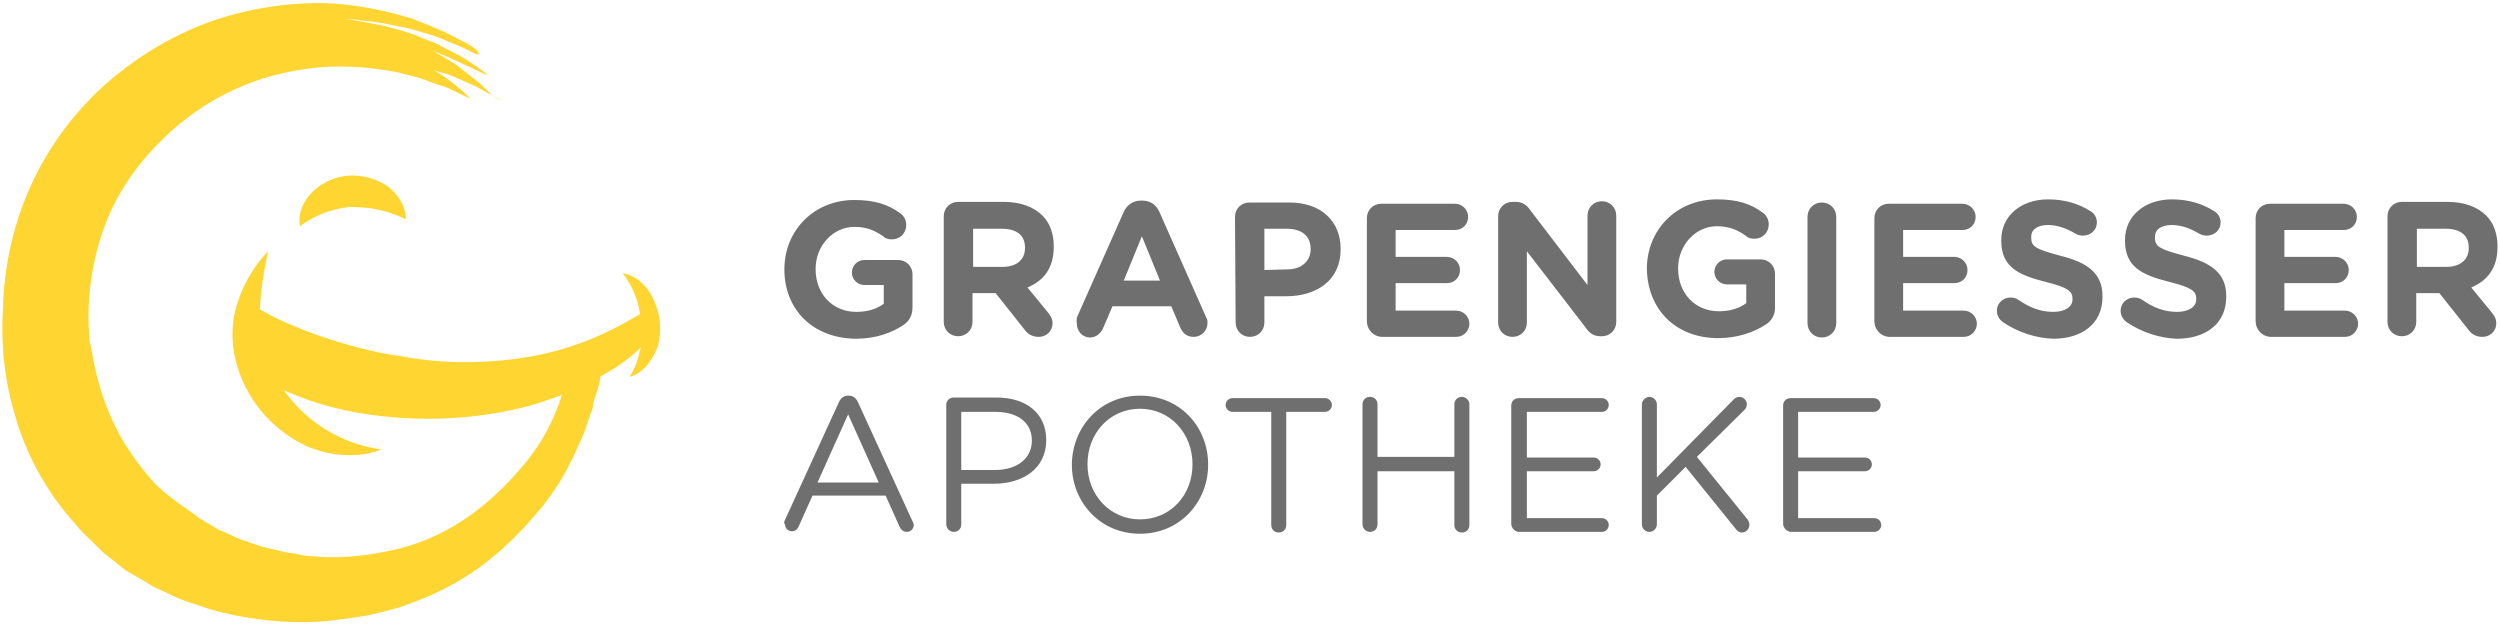
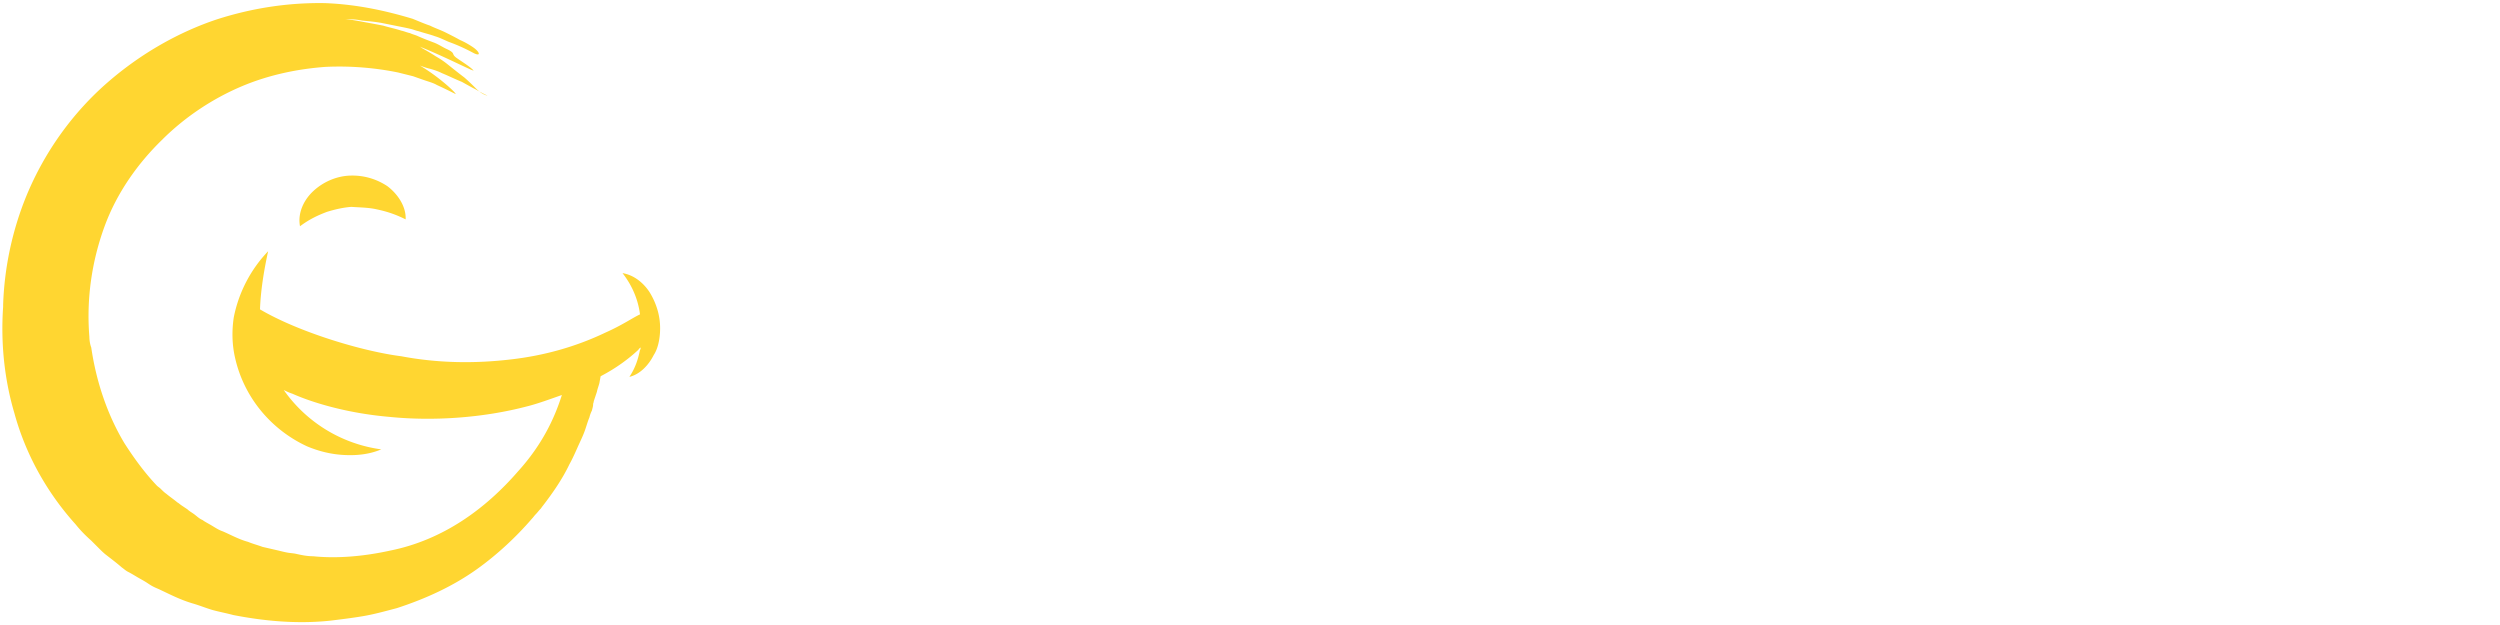
<svg xmlns="http://www.w3.org/2000/svg" id="Ebene_1" viewBox="0 0 400 100" width="200" height="50">
-   <path d="M60.3 33.5c1.4.3 2.8.7 4.6 1.6.1-2-1.2-4-2.9-5.3-1.8-1.2-3.9-1.8-6.1-1.7-2.1.1-4.2 1-5.8 2.5-1.5 1.4-2.5 3.5-2.1 5.6 1.6-1.2 3-1.8 4.3-2.3 1.3-.4 2.6-.7 3.9-.8 1.5.1 2.8.1 4.1.4m45.3 18.4c-.1-1.8-.7-3.6-1.7-5.2-1-1.5-2.5-2.7-4.3-3 1.5 1.9 2.5 4.2 2.8 6.6-1.1.5-2.8 1.7-5.5 2.9-4.8 2.3-9.9 3.7-15.1 4.3-5.9.7-11.8.6-17.6-.5-6.3-.8-16.5-3.9-22.6-7.5.1-2.9.6-6.1 1.3-9.3-2.7 2.8-4.7 6.5-5.5 10.6-.3 2-.3 4.2.2 6.4 1.4 6.3 5.7 11.5 11.5 14.2 1.9.8 3.9 1.3 6 1.4 2 .1 4-.1 5.9-.9a22.8 22.8 0 0 1-15.6-9.5c.4.2.8.4 1.4.6 2.9 1.3 8.5 3.1 15.5 3.7 6.9.7 14.9.2 22.1-1.7 1.6-.4 3.5-1.1 5.5-1.8-1.2 3.8-3.2 8-7 12.2-5.2 6-12 11-20.5 12.7-4.1.9-8.4 1.3-12.3.9-1 0-1.9-.2-2.8-.4-.5-.1-.9-.1-1.4-.2s-.9-.2-1.3-.3l-2.6-.6c-.8-.3-1.6-.5-2.3-.8-1.5-.4-2.9-1.2-4.1-1.7-.6-.2-1.2-.6-1.7-.9s-1.1-.6-1.5-.9c-.5-.2-.9-.6-1.3-.9s-.8-.5-1.1-.8l-.9-.6c-.3-.2-.5-.4-.7-.5-.6-.5-1.2-.9-1.8-1.4-.3-.2-.6-.5-.9-.8-.2-.2-.4-.3-.6-.5-1.9-2-3.6-4.3-5.2-6.8-2.7-4.5-4.5-9.8-5.3-15.3-.2-.5-.3-1.2-.3-1.7-.5-6.1.4-12.1 2.4-17.6s5.4-10.2 9.2-13.9c3.8-3.8 8.3-6.7 12.8-8.6s9.2-2.8 13.4-3.1c4.2-.2 8.2.2 11.6.9l2.4.6c.8.2 1.5.4 2.2.7s1.4.5 2 .7 1.3.4 1.8.7c1.1.5 2.1 1 2.9 1.4.7.4-2.2-2.5-5.6-4.5.6.2 1.1.4 1.6.5.7.2 1.3.4 1.9.7 1.2.5 2.2 1 3.2 1.4.9.5 1.6.9 2.2 1.2 1.2.7 1.9 1 1.9 1s-.8-.1-1.8-1.1c-.5-.5-1.1-1.1-1.9-1.8-.8-.6-1.8-1.4-2.8-2.2-.5-.4-1.1-.8-1.8-1.2-.6-.4-1.3-.8-2-1.2-.2-.1-.4-.3-.7-.4 4.1 1.6 9.4 4.4 8.7 3.8-.6-.6-1.6-1.2-2.6-1.9S73 8.6 71.6 7.9c-.7-.3-1.4-.8-2.2-1.1-.8-.3-1.6-.6-2.5-1-.4-.2-.9-.3-1.3-.5-.5-.1-.9-.3-1.4-.4-.9-.3-1.9-.5-2.9-.8-1-.2-2.1-.4-3.2-.6-.5-.1-1.1-.2-1.7-.3-.5 0-.9-.1-1.4-.1h-.2 1.5c.6 0 1.1.1 1.7.2 1.1.1 2.2.2 3.2.4l3 .6c.5.1 1 .2 1.4.3.5.1.9.3 1.4.4.9.3 1.8.5 2.6.8.7.2 1.5.6 2.2.9 1.4.5 2.7 1.1 4 1.8 1.2.6 1-.2-.2-1-.6-.4-1.3-.8-2-1.1-.7-.4-1.5-.8-2.3-1.2s-1.7-.7-2.5-1.1C67.9 3.8 67 3.4 66 3 62 1.8 57.3.7 52 .5c-5.9-.1-11.7.8-17.3 2.6-6 2-12.1 5.4-17.5 10.1s-10 10.9-13 18.2C2 36.8.7 42.7.5 48.8v.3c-.4 5.8.2 11.6 1.8 17 1.8 6.6 5.2 12.7 9.8 17.8.8 1 1.6 1.8 2.5 2.6l1.2 1.2c.4.4.8.8 1.2 1.1.9.7 1.7 1.3 2.5 2 .3.2.6.5 1 .7s.9.5 1.4.8 1.1.6 1.7 1c.3.2.6.4 1 .6s.7.3 1.1.5c1.5.7 3.2 1.6 5.3 2.2 1 .3 2 .7 3 1 1.1.3 2.2.5 3.3.8 4.6.9 10 1.5 15.6.9 1.6-.2 3.3-.4 5.1-.7 1.8-.3 3.6-.8 5.5-1.3 4.6-1.5 9-3.5 12.9-6.3 3.2-2.3 6.2-5.1 8.7-8 .2-.2.4-.5.6-.7.3-.3.5-.6.8-.9.1-.1.2-.3.3-.4 1.7-2.2 3.2-4.4 4.3-6.7.5-.9.9-1.8 1.3-2.7.4-.9.8-1.7 1.1-2.5.3-.8.5-1.6.8-2.3.1-.4.2-.7.4-1.1.1-.4.2-.7.2-1 0-.2.1-.3.1-.5l.5-1.5c.1-.5.3-1 .4-1.4l.2-1.1c2.5-1.3 4.5-2.8 6-4.2.1-.1.2-.3.4-.4 0 .1 0 .3-.1.4-.3 1.4-.7 2.8-1.7 4.3 1.7-.4 3.1-1.9 3.9-3.5.8-1.2 1.1-3.2 1-4.9" fill="#ffd631" />
-   <path d="M125.5 43.1c0-6.2 4.7-11.1 11.2-11.1 3.2 0 5.4.7 7.3 2.1.5.3 1 1 1 1.9 0 1.3-1 2.3-2.3 2.3-.7 0-1.1-.2-1.4-.5-1.3-.9-2.6-1.5-4.6-1.5-3.4 0-6.2 3-6.2 6.7v.1c0 3.9 2.7 6.8 6.5 6.8 1.7 0 3.2-.4 4.4-1.3v-3h-3.1c-1.1 0-2-.9-2-2s.9-2 2-2h5.4c1.3 0 2.3 1 2.3 2.3v5.2c0 1.4-.5 2.3-1.6 3-1.7 1.1-4.2 2.1-7.5 2.1-6.9-.1-11.4-4.7-11.4-11.1zm54.3 1.8l2.9-7.1 2.9 7.1h-5.8zm-7.5 6.9c0 1.2.9 2.2 2.1 2.2.9 0 1.7-.6 2.1-1.5L178 49h9.4l1.4 3.3c.4 1 1.1 1.6 2.2 1.6 1.2 0 2.2-1 2.2-2.2 0-.3 0-.6-.2-.9l-7.5-16.9c-.5-1.1-1.4-1.8-2.7-1.8h-.3c-1.2 0-2.2.7-2.7 1.8l-7.5 16.9c0 .3-.1.6 0 1zm30-8.6v-6.6h3.6c2.3 0 3.8 1.1 3.8 3.2v.1c0 1.8-1.4 3.2-3.7 3.2l-3.7.1zm-4.6 8.4c0 1.3 1 2.3 2.3 2.3s2.3-1 2.3-2.3v-4.2h3.5c4.8 0 8.7-2.5 8.7-7.5v-.1c0-4.3-3-7.4-8.2-7.4h-6.4c-1.3 0-2.3 1-2.3 2.3l.1 16.9zm23.3 2.3h12c1.2 0 2.1-1 2.1-2.1 0-1.2-1-2.1-2.1-2.1h-9.7v-4.4h8.2c1.2 0 2.1-.9 2.1-2.1s-1-2.1-2.1-2.1h-8.2v-4.3h9.5c1.2 0 2.1-.9 2.1-2.1 0-1.2-1-2.1-2.1-2.1H221c-1.3 0-2.3 1-2.3 2.3v16.5c0 1.3 1 2.4 2.3 2.5zm18.7-2.3c0 1.3 1 2.3 2.3 2.3s2.3-1 2.3-2.3V40.2l9.4 12.2c.6.9 1.3 1.4 2.4 1.4h.2c1.3 0 2.3-1 2.3-2.3v-17c0-1.3-1-2.3-2.3-2.3-1.3 0-2.3 1-2.3 2.3v11.1l-9.1-11.9c-.6-.9-1.3-1.4-2.4-1.4h-.5c-1.3 0-2.3 1-2.3 2.3v17zm35.2 2.5c3.2 0 5.8-1 7.5-2.1 1.1-.6 1.7-1.8 1.6-3v-5.2c0-1.3-1-2.3-2.3-2.3h-5.4c-1.1 0-2 .9-2 2s.9 2 2 2h3.1v3c-1.2.9-2.7 1.3-4.4 1.3-3.7 0-6.5-2.8-6.5-6.8v-.1c0-3.6 2.7-6.7 6.2-6.7 2 0 3.3.6 4.6 1.5.3.3.7.5 1.4.5 1.3 0 2.3-1 2.3-2.3 0-.9-.5-1.6-1-1.9-1.9-1.4-4-2.1-7.3-2.1-6.5 0-11.2 4.9-11.2 11.1.1 6.5 4.6 11.1 11.4 11.1zm14.3-2.4c0 1.3 1 2.3 2.3 2.3s2.3-1 2.3-2.3v-17c0-1.3-1-2.3-2.3-2.3s-2.3 1-2.3 2.3v17zm13 2.2h12c1.2 0 2.1-1 2.1-2.1 0-1.2-1-2.1-2.1-2.1h-9.7v-4.4h8.2c1.2 0 2.1-.9 2.1-2.1s-1-2.1-2.1-2.1h-8.2v-4.3h9.5c1.2 0 2.1-.9 2.1-2.1 0-1.2-1-2.1-2.1-2.1h-11.8c-1.3 0-2.3 1-2.3 2.3v16.5c0 1.3 1 2.4 2.3 2.5zm26.3.3c4.6 0 7.9-2.4 7.9-6.7v-.1c0-3.7-2.4-5.4-6.8-6.5-3.7-1-4.6-1.4-4.6-2.8v-.3c0-1 .9-1.8 2.7-1.8 1.4 0 2.9.5 4.4 1.4.4.2.7.3 1.2.3 1.2 0 2.2-.9 2.2-2.1 0-.9-.5-1.5-1-1.8-1.9-1.2-4.1-1.9-6.8-1.9-4.3 0-7.5 2.6-7.5 6.5v.1c0 4.2 2.7 5.5 7.1 6.6 3.6.9 4.3 1.5 4.3 2.7v.1c0 1.2-1.2 2-3.1 2-2 0-3.8-.7-5.5-1.9-.3-.2-.7-.4-1.3-.4-1.2 0-2.2.9-2.2 2.1 0 .8.4 1.4.9 1.8 2.5 1.7 5.4 2.6 8.1 2.7zm19.8 0c4.6 0 7.9-2.4 7.9-6.7v-.1c0-3.7-2.4-5.4-6.8-6.5-3.7-1-4.6-1.4-4.6-2.8v-.3c0-1 .9-1.8 2.7-1.8 1.4 0 2.9.5 4.4 1.4.4.2.7.3 1.2.3 1.2 0 2.2-.9 2.2-2.1 0-.9-.5-1.5-1-1.8-1.9-1.2-4.1-1.9-6.8-1.9-4.3 0-7.5 2.6-7.5 6.5v.1c0 4.2 2.7 5.5 7.1 6.6 3.6.9 4.3 1.5 4.3 2.7v.1c0 1.2-1.2 2-3.1 2-2 0-3.8-.7-5.5-1.9-.3-.2-.7-.4-1.3-.4-1.2 0-2.2.9-2.2 2.1 0 .8.4 1.4.9 1.8 2.5 1.7 5.4 2.6 8.1 2.7zm14.9-.3h12c1.2 0 2.1-1 2.1-2.1 0-1.2-1-2.1-2.1-2.1h-9.7v-4.4h8.2c1.2 0 2.1-.9 2.1-2.1s-1-2.1-2.1-2.1h-8.2v-4.3h9.5c1.2 0 2.1-.9 2.1-2.1 0-1.2-1-2.1-2.1-2.1h-11.8c-1.3 0-2.3 1-2.3 2.3v16.5c0 1.3 1 2.4 2.3 2.5zM130.8 77.2l4.9-10.9 4.9 10.9h-9.8zm-5.2 6.7c0 .6.5 1.1 1.1 1.1.5 0 .9-.3 1.1-.8l2.2-4.9h11.7l2.2 4.9c.2.5.6.9 1.2.9s1.1-.5 1.1-1.1c0-.2-.1-.4-.2-.6l-8.7-19c-.3-.7-.8-1.1-1.5-1.1h-.1c-.7 0-1.2.4-1.5 1.1l-8.7 19c0 .2-.1.4.1.5zm28.2-8.6v-9.4h5.5c3.4 0 5.8 1.6 5.8 4.6 0 2.8-2.3 4.7-5.9 4.7h-5.4v.1zm-2.4 8.6c0 .7.6 1.2 1.2 1.2.7 0 1.2-.5 1.2-1.2v-6.5h5.2c4.5 0 8.4-2.3 8.4-7 0-4.2-3.1-6.8-8-6.8h-6.8c-.7 0-1.2.5-1.2 1.2v19.1zm31-.8c-4.8 0-8.4-3.9-8.4-8.8v-.1c0-4.8 3.5-8.8 8.4-8.8 4.8 0 8.4 3.9 8.4 8.9 0 4.9-3.5 8.8-8.4 8.8zm0 2.3c6.5 0 10.9-5.2 10.9-11v-.1c0-5.9-4.4-11-10.9-11s-10.9 5.2-10.9 11.1c0 5.8 4.4 11 10.9 11zm21-19.5V84c0 .7.5 1.2 1.2 1.2s1.2-.5 1.2-1.2V65.9h6.2c.6 0 1.1-.5 1.1-1.1s-.5-1.1-1.1-1.1h-14.8c-.6 0-1.1.5-1.1 1.1s.5 1.1 1.1 1.1h6.2zm14.6 18c0 .7.6 1.2 1.2 1.2.7 0 1.2-.5 1.2-1.2v-8.5h12.3V84c0 .7.5 1.2 1.2 1.2s1.2-.5 1.2-1.2V64.7c0-.7-.6-1.2-1.2-1.2-.7 0-1.2.5-1.2 1.2v8.4h-12.3v-8.4c0-.7-.5-1.2-1.2-1.2s-1.2.5-1.2 1.2v19.2zm24.9 1.2h13.4c.6 0 1.1-.5 1.1-1.1s-.5-1.1-1.1-1.1h-12v-7.5H255c.6 0 1.1-.5 1.1-1.1s-.5-1.1-1.1-1.1h-10.7v-7.3h12c.6 0 1.1-.5 1.1-1.1s-.5-1.1-1.1-1.1H243c-.7 0-1.2.5-1.2 1.2v18.9c0 .6.5 1.2 1.1 1.3zm43.6 0h13.4c.6 0 1.1-.5 1.1-1.1s-.5-1.1-1.1-1.1h-12.2v-7.5h10.7c.6 0 1.1-.5 1.1-1.1s-.5-1.1-1.1-1.1h-10.7v-7.3h12.1c.6 0 1.1-.5 1.1-1.1s-.5-1.1-1.1-1.1h-13.3c-.7 0-1.2.5-1.2 1.2v18.9c0 .6.5 1.2 1.2 1.3zm-23.8-1.2c0 .7.6 1.2 1.2 1.2.7 0 1.2-.6 1.2-1.2v-4.6l4.6-4.6 8 9.9c.2.3.5.6 1 .6.7 0 1.2-.6 1.2-1.2 0-.4-.1-.6-.3-.9l-8.1-10 7.6-7.5c.2-.2.4-.5.4-.9 0-.6-.5-1.2-1.2-1.2-.4 0-.7.2-.9.4l-12.3 12.5V64.7c0-.7-.6-1.2-1.2-1.2s-1.2.6-1.2 1.2v19.2zM151 51.5c0 1.3 1 2.3 2.3 2.3s2.3-1 2.3-2.3v-4.6h3.7l4.6 5.8c.5.7 1.2 1.2 2.3 1.2s2.2-.8 2.2-2.2c0-.7-.3-1.2-.8-1.8l-3.2-3.9c2.6-1.1 4.2-3.1 4.2-6.5v-.1c0-2-.6-3.7-1.8-4.9-1.4-1.4-3.5-2.2-6.2-2.2h-7.3c-1.3 0-2.3 1-2.3 2.3v16.9zm4.7-8.8v-6.1h4.6c2.3 0 3.7 1 3.7 3v.1c0 1.8-1.3 3-3.6 3h-4.7zM382 51.5c0 1.3 1 2.3 2.3 2.3s2.3-1 2.3-2.3v-4.6h3.7l4.6 5.8c.5.7 1.2 1.2 2.3 1.2s2.2-.8 2.2-2.2c0-.7-.3-1.2-.8-1.8l-3.2-3.9c2.6-1.1 4.2-3.1 4.2-6.5v-.1c0-2-.6-3.7-1.8-4.9-1.4-1.4-3.5-2.2-6.2-2.2h-7.3c-1.3 0-2.3 1-2.3 2.3v16.9zm4.7-8.8v-6.1h4.6c2.3 0 3.7 1 3.7 3v.1c0 1.8-1.3 3-3.6 3h-4.7z" fill="#706f6f" />
+   <path d="M60.3 33.5c1.4.3 2.8.7 4.6 1.6.1-2-1.2-4-2.9-5.3-1.8-1.2-3.9-1.8-6.1-1.7-2.1.1-4.2 1-5.8 2.5-1.5 1.4-2.5 3.5-2.1 5.6 1.6-1.2 3-1.8 4.3-2.3 1.3-.4 2.6-.7 3.9-.8 1.5.1 2.8.1 4.1.4m45.3 18.4c-.1-1.8-.7-3.6-1.7-5.2-1-1.5-2.5-2.7-4.3-3 1.5 1.9 2.5 4.2 2.8 6.6-1.1.5-2.8 1.7-5.5 2.9-4.8 2.3-9.9 3.7-15.1 4.3-5.9.7-11.8.6-17.6-.5-6.3-.8-16.5-3.9-22.6-7.5.1-2.9.6-6.1 1.3-9.3-2.7 2.8-4.7 6.5-5.5 10.6-.3 2-.3 4.2.2 6.4 1.4 6.3 5.7 11.5 11.5 14.2 1.9.8 3.9 1.3 6 1.4 2 .1 4-.1 5.9-.9a22.8 22.8 0 0 1-15.6-9.5c.4.2.8.4 1.4.6 2.9 1.3 8.5 3.1 15.5 3.7 6.9.7 14.9.2 22.1-1.7 1.6-.4 3.5-1.1 5.5-1.8-1.2 3.8-3.2 8-7 12.2-5.2 6-12 11-20.5 12.7-4.1.9-8.4 1.3-12.3.9-1 0-1.9-.2-2.8-.4-.5-.1-.9-.1-1.4-.2s-.9-.2-1.3-.3l-2.6-.6c-.8-.3-1.6-.5-2.3-.8-1.5-.4-2.9-1.2-4.1-1.7-.6-.2-1.2-.6-1.7-.9s-1.1-.6-1.5-.9c-.5-.2-.9-.6-1.3-.9s-.8-.5-1.1-.8l-.9-.6c-.3-.2-.5-.4-.7-.5-.6-.5-1.2-.9-1.8-1.4-.3-.2-.6-.5-.9-.8-.2-.2-.4-.3-.6-.5-1.9-2-3.6-4.3-5.2-6.8-2.7-4.5-4.5-9.8-5.3-15.3-.2-.5-.3-1.2-.3-1.7-.5-6.1.4-12.1 2.4-17.6s5.4-10.2 9.2-13.9c3.8-3.8 8.3-6.7 12.8-8.6s9.2-2.8 13.4-3.1c4.2-.2 8.2.2 11.6.9l2.4.6s1.4.5 2 .7 1.3.4 1.8.7c1.1.5 2.1 1 2.9 1.4.7.4-2.2-2.5-5.6-4.5.6.2 1.1.4 1.6.5.7.2 1.3.4 1.9.7 1.2.5 2.2 1 3.2 1.4.9.5 1.6.9 2.2 1.2 1.2.7 1.9 1 1.9 1s-.8-.1-1.8-1.1c-.5-.5-1.1-1.1-1.9-1.8-.8-.6-1.8-1.4-2.8-2.2-.5-.4-1.1-.8-1.8-1.2-.6-.4-1.3-.8-2-1.2-.2-.1-.4-.3-.7-.4 4.1 1.6 9.4 4.4 8.7 3.8-.6-.6-1.6-1.2-2.6-1.9S73 8.6 71.6 7.9c-.7-.3-1.4-.8-2.2-1.1-.8-.3-1.6-.6-2.5-1-.4-.2-.9-.3-1.3-.5-.5-.1-.9-.3-1.4-.4-.9-.3-1.9-.5-2.9-.8-1-.2-2.1-.4-3.2-.6-.5-.1-1.1-.2-1.7-.3-.5 0-.9-.1-1.4-.1h-.2 1.5c.6 0 1.1.1 1.7.2 1.1.1 2.2.2 3.2.4l3 .6c.5.1 1 .2 1.4.3.5.1.9.3 1.4.4.9.3 1.8.5 2.6.8.7.2 1.5.6 2.2.9 1.4.5 2.7 1.1 4 1.8 1.2.6 1-.2-.2-1-.6-.4-1.3-.8-2-1.1-.7-.4-1.5-.8-2.3-1.2s-1.7-.7-2.5-1.1C67.9 3.8 67 3.4 66 3 62 1.8 57.3.7 52 .5c-5.9-.1-11.7.8-17.3 2.6-6 2-12.1 5.4-17.5 10.1s-10 10.9-13 18.2C2 36.8.7 42.7.5 48.8v.3c-.4 5.8.2 11.6 1.8 17 1.8 6.6 5.2 12.7 9.8 17.8.8 1 1.6 1.8 2.5 2.6l1.2 1.2c.4.4.8.8 1.2 1.1.9.7 1.7 1.3 2.5 2 .3.2.6.5 1 .7s.9.5 1.4.8 1.1.6 1.7 1c.3.2.6.4 1 .6s.7.3 1.1.5c1.5.7 3.2 1.6 5.3 2.2 1 .3 2 .7 3 1 1.1.3 2.2.5 3.3.8 4.6.9 10 1.5 15.6.9 1.6-.2 3.3-.4 5.1-.7 1.8-.3 3.6-.8 5.5-1.3 4.6-1.5 9-3.5 12.9-6.3 3.2-2.3 6.2-5.1 8.7-8 .2-.2.4-.5.6-.7.3-.3.5-.6.8-.9.1-.1.2-.3.3-.4 1.7-2.2 3.2-4.4 4.3-6.7.5-.9.9-1.8 1.3-2.7.4-.9.8-1.7 1.1-2.5.3-.8.5-1.6.8-2.3.1-.4.2-.7.4-1.1.1-.4.2-.7.2-1 0-.2.1-.3.1-.5l.5-1.5c.1-.5.3-1 .4-1.4l.2-1.1c2.5-1.3 4.5-2.8 6-4.2.1-.1.2-.3.4-.4 0 .1 0 .3-.1.4-.3 1.4-.7 2.8-1.7 4.3 1.7-.4 3.1-1.9 3.9-3.5.8-1.2 1.1-3.2 1-4.9" fill="#ffd631" />
</svg>